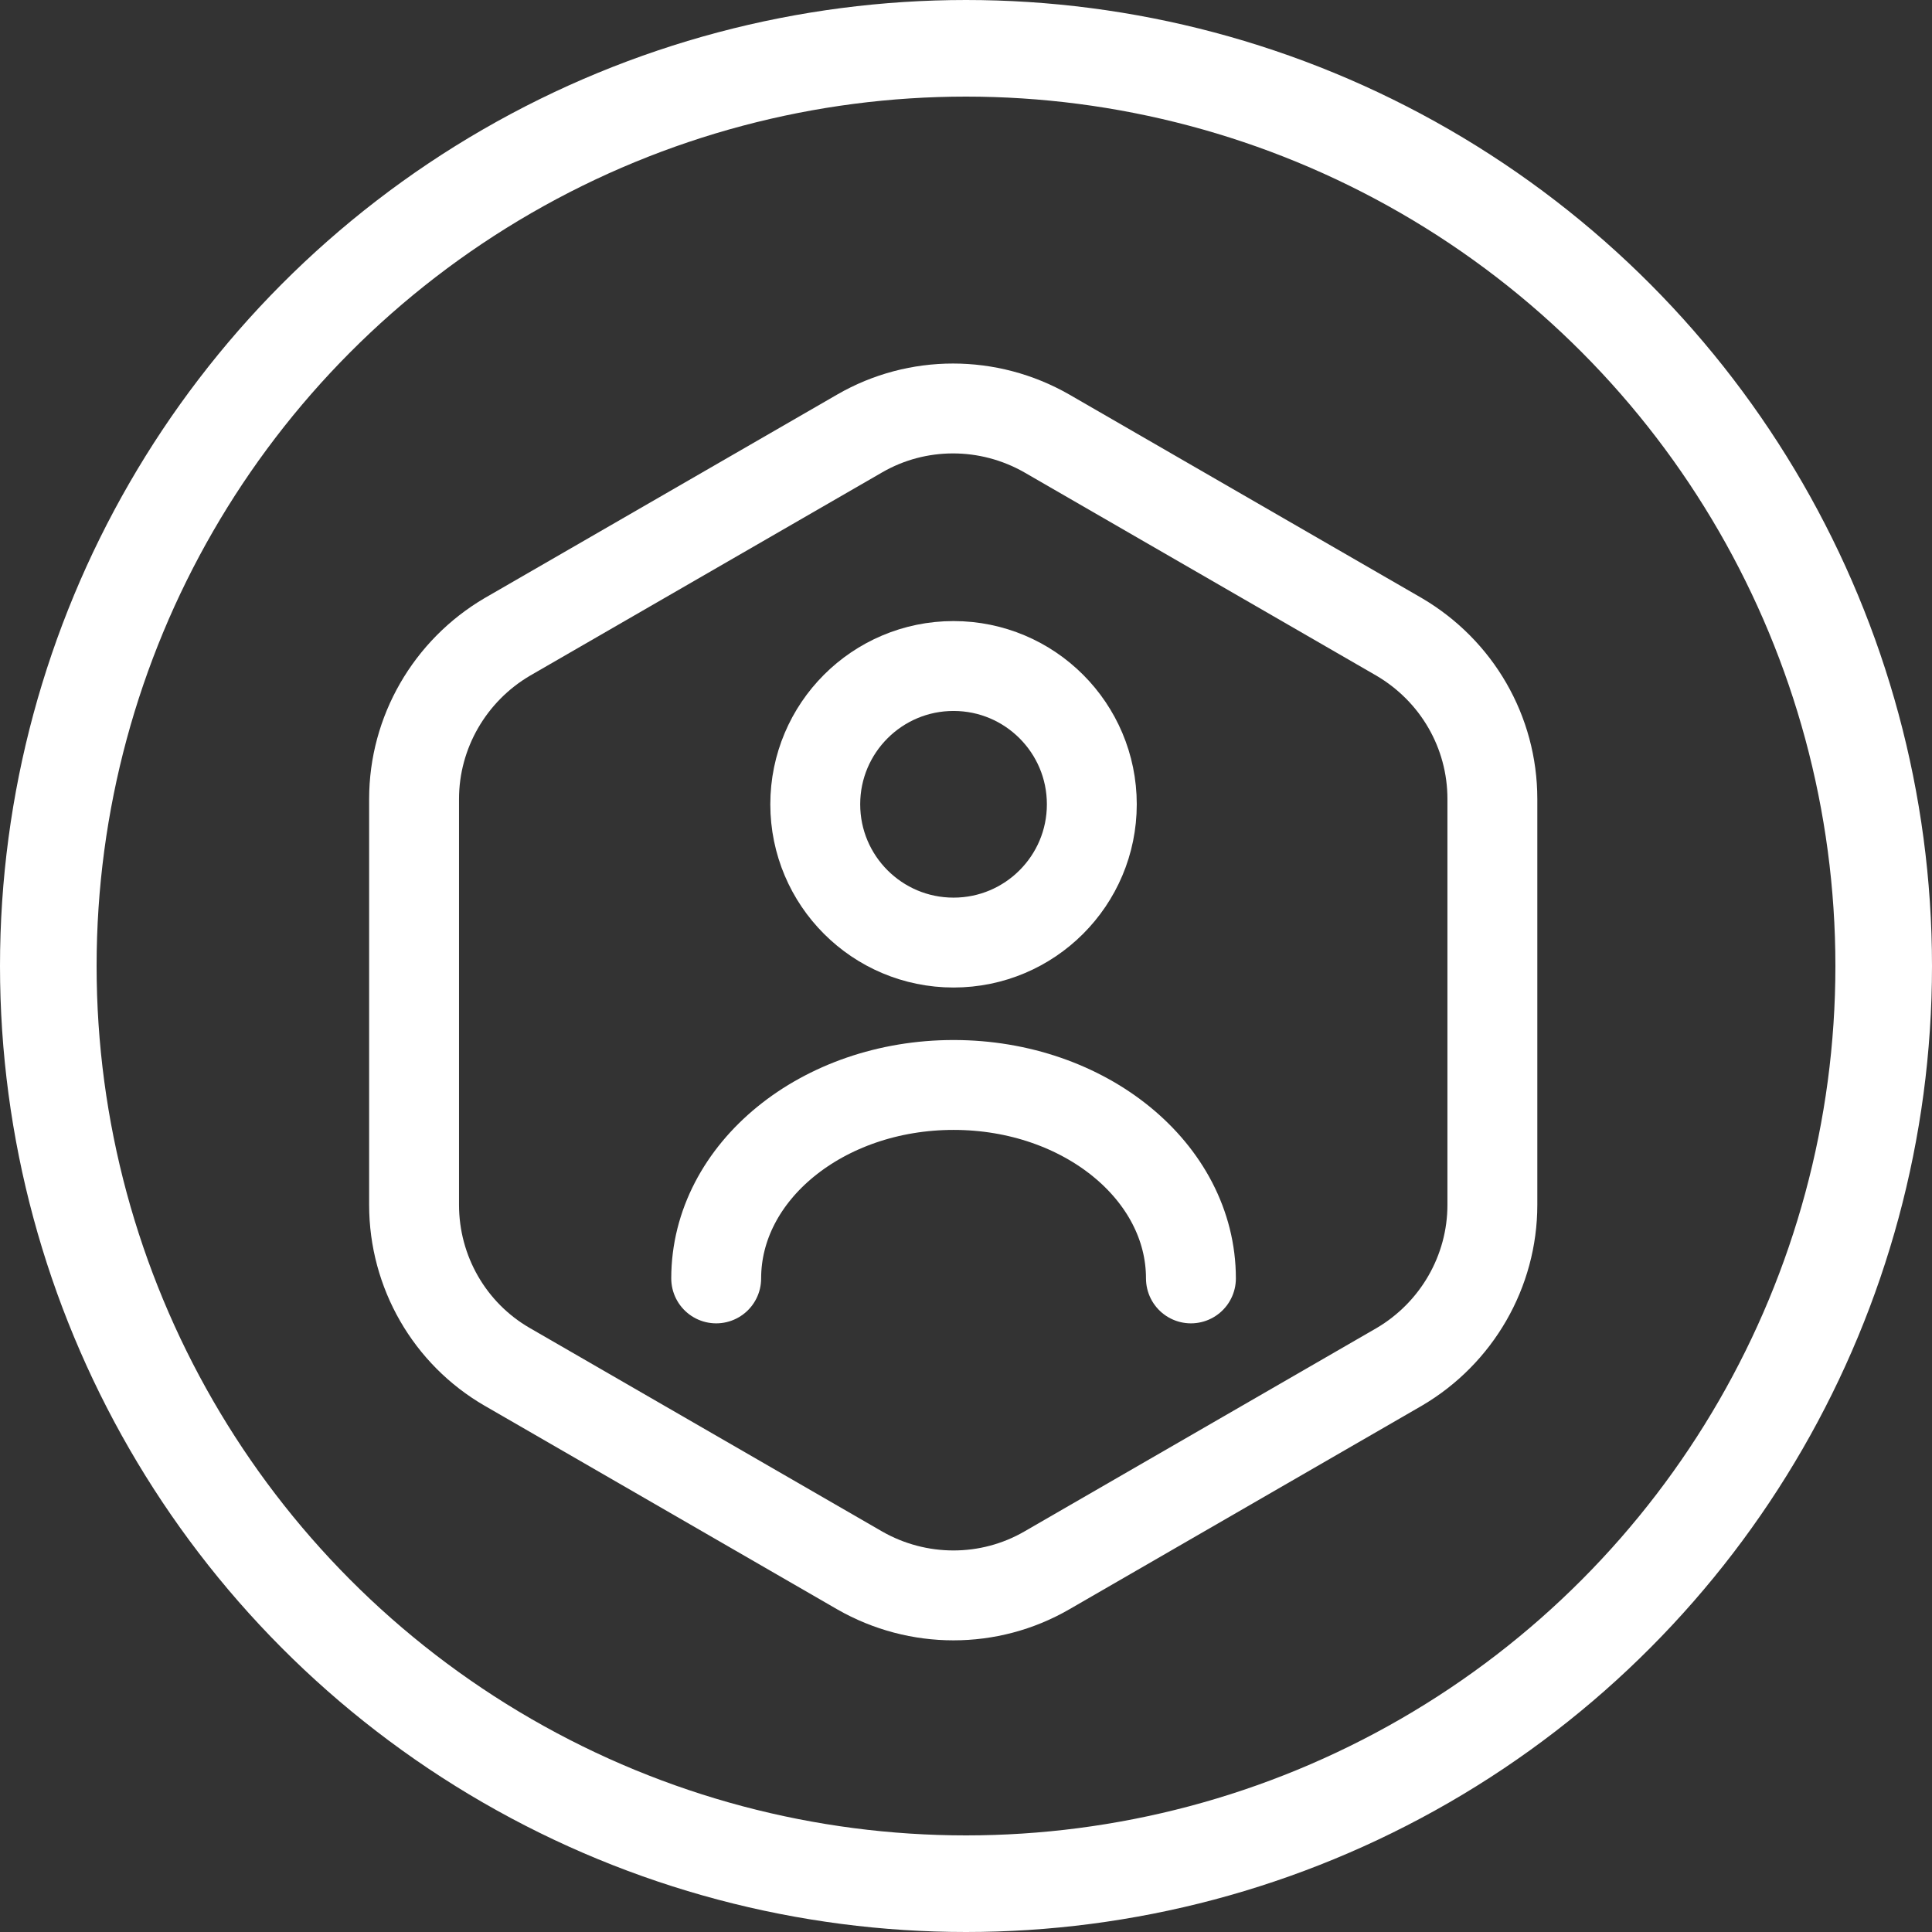
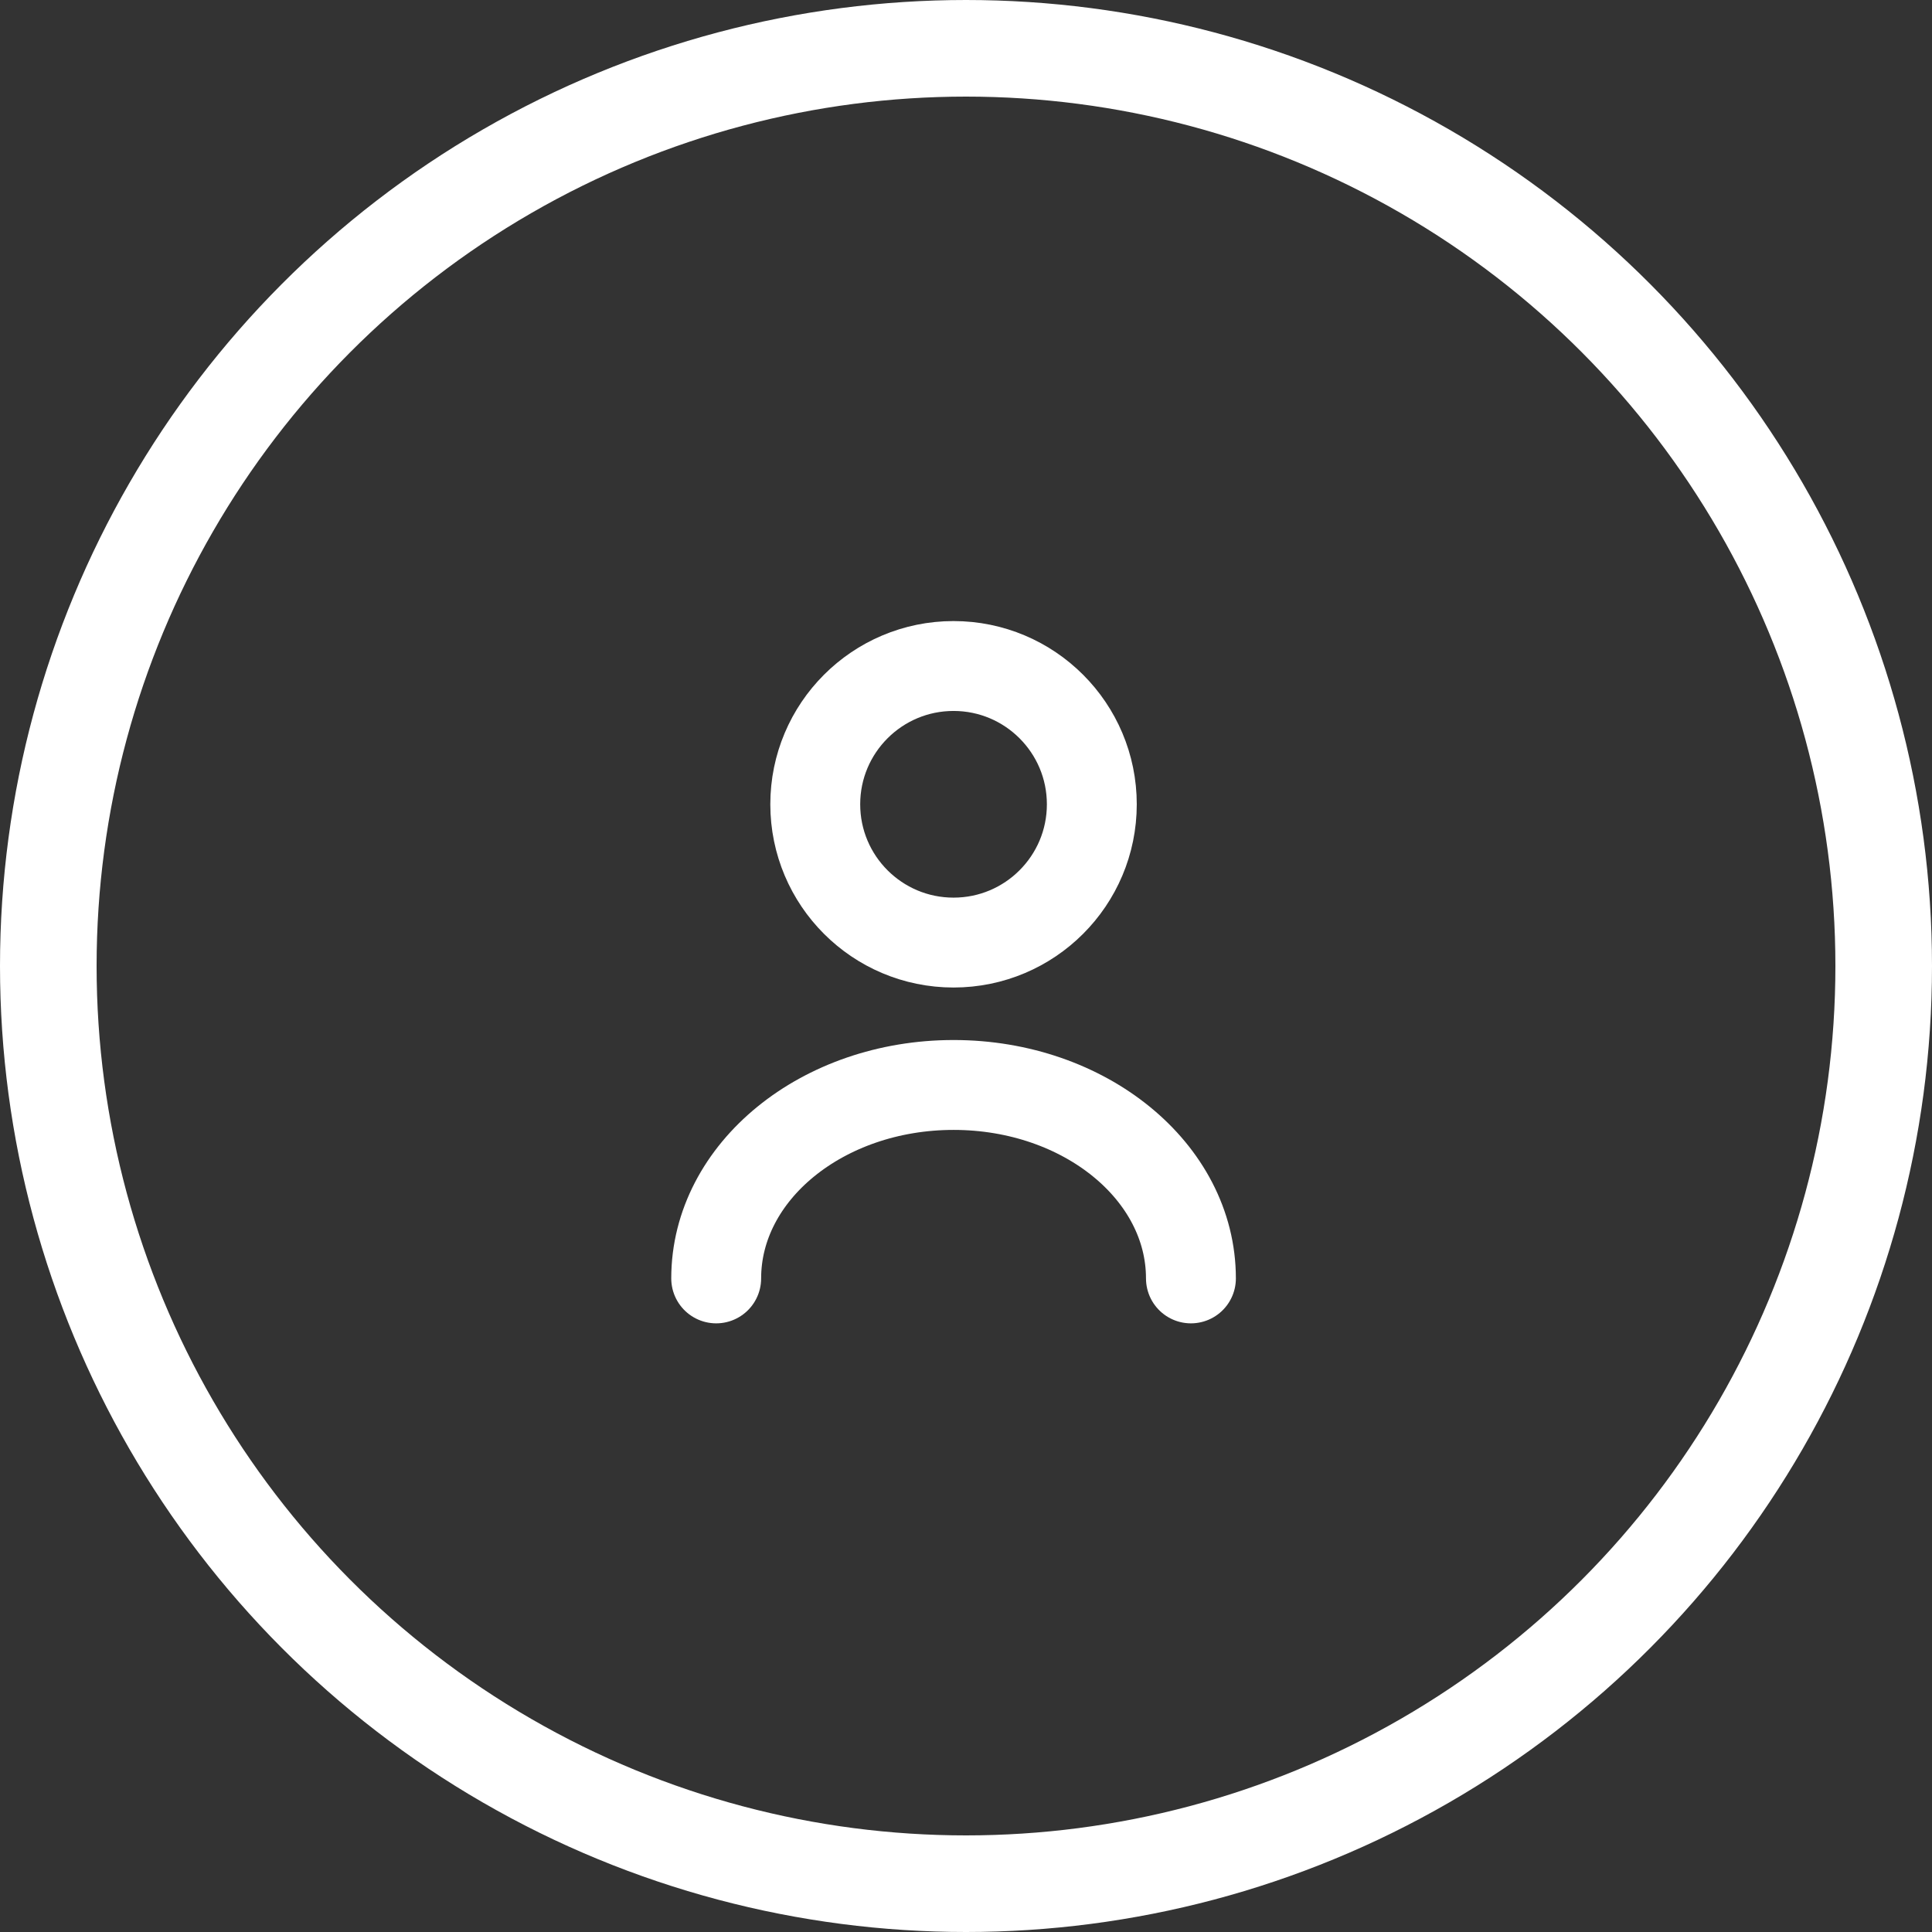
<svg xmlns="http://www.w3.org/2000/svg" width="40" height="40" viewBox="0 0 40 40" fill="none">
  <rect x="0" y="0" width="40" height="40" fill="#333333" stroke="none" />
-   <path d="M30.898 16.542V24.946C30.898 26.322 30.161 27.6 28.969 28.3L21.671 32.515C20.479 33.203 19.005 33.203 17.801 32.515L10.502 28.3C9.31 27.612 8.573 26.334 8.573 24.946V16.542C8.573 15.166 9.31 13.888 10.502 13.187L17.801 8.973C18.992 8.285 20.467 8.285 21.671 8.973L28.969 13.187C30.161 13.888 30.898 15.153 30.898 16.542Z" stroke="white" stroke-width="1.861" stroke-linecap="round" stroke-linejoin="round" />
  <path d="M19.742 19.515C21.323 19.515 22.605 18.233 22.605 16.652C22.605 15.071 21.323 13.789 19.742 13.789C18.161 13.789 16.879 15.071 16.879 16.652C16.879 18.233 18.161 19.515 19.742 19.515Z" stroke="white" stroke-width="1.861" stroke-linecap="round" stroke-linejoin="round" />
  <path d="M24.657 26.468C24.657 24.257 22.458 22.463 19.743 22.463C17.027 22.463 14.828 24.257 14.828 26.468" stroke="white" stroke-width="1.861" stroke-linecap="round" stroke-linejoin="round" />
  <circle cx="20" cy="20" r="19" stroke="white" stroke-width="2" />
</svg>